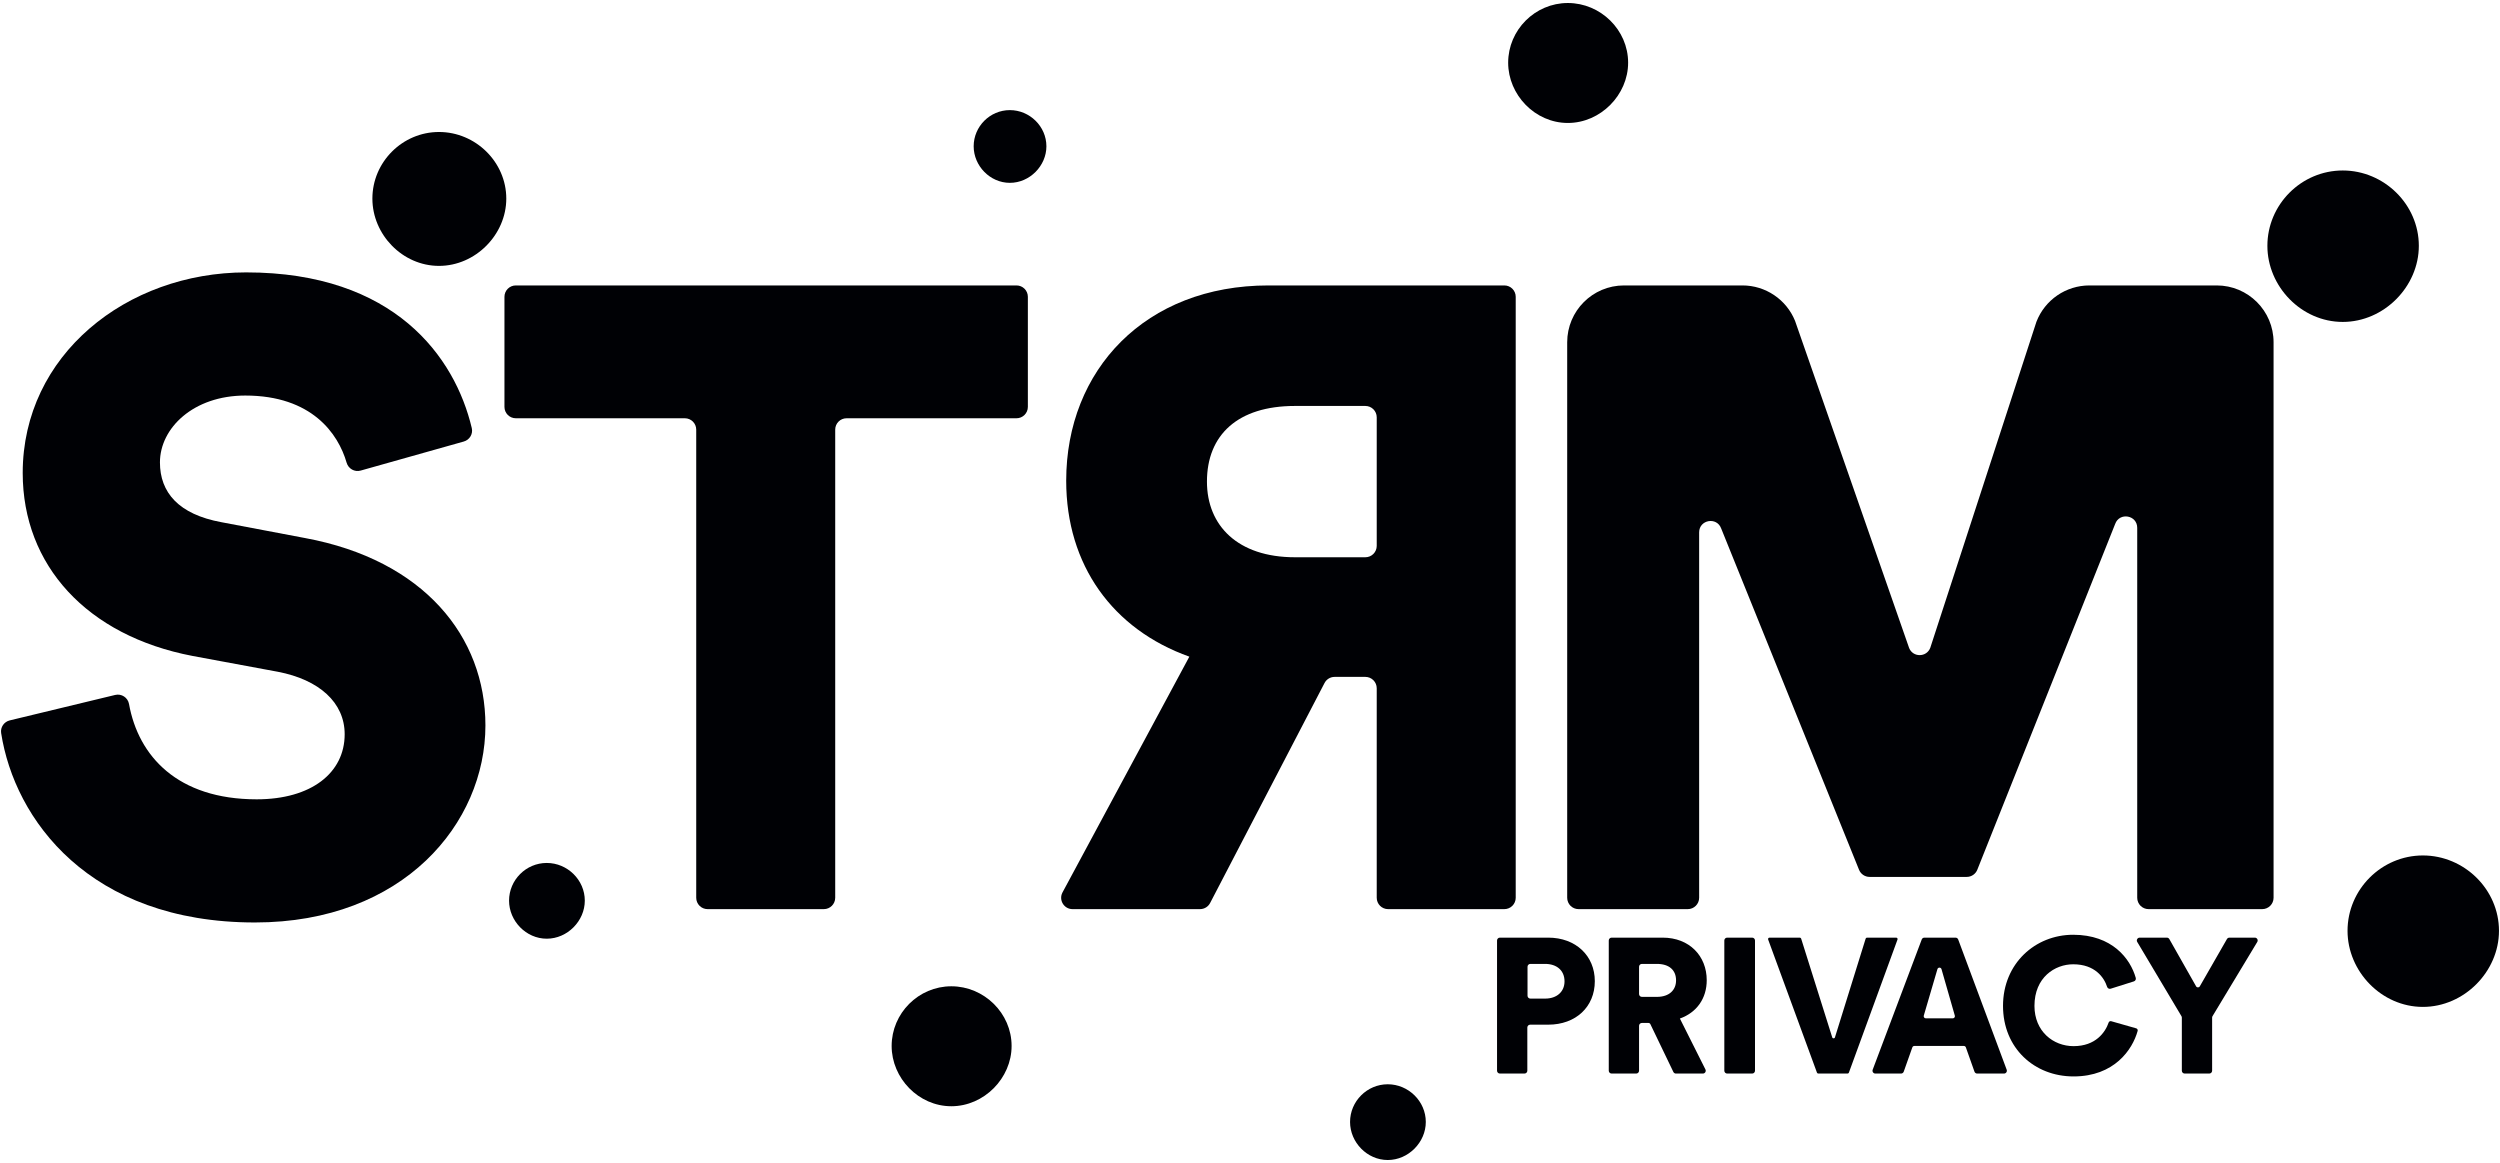
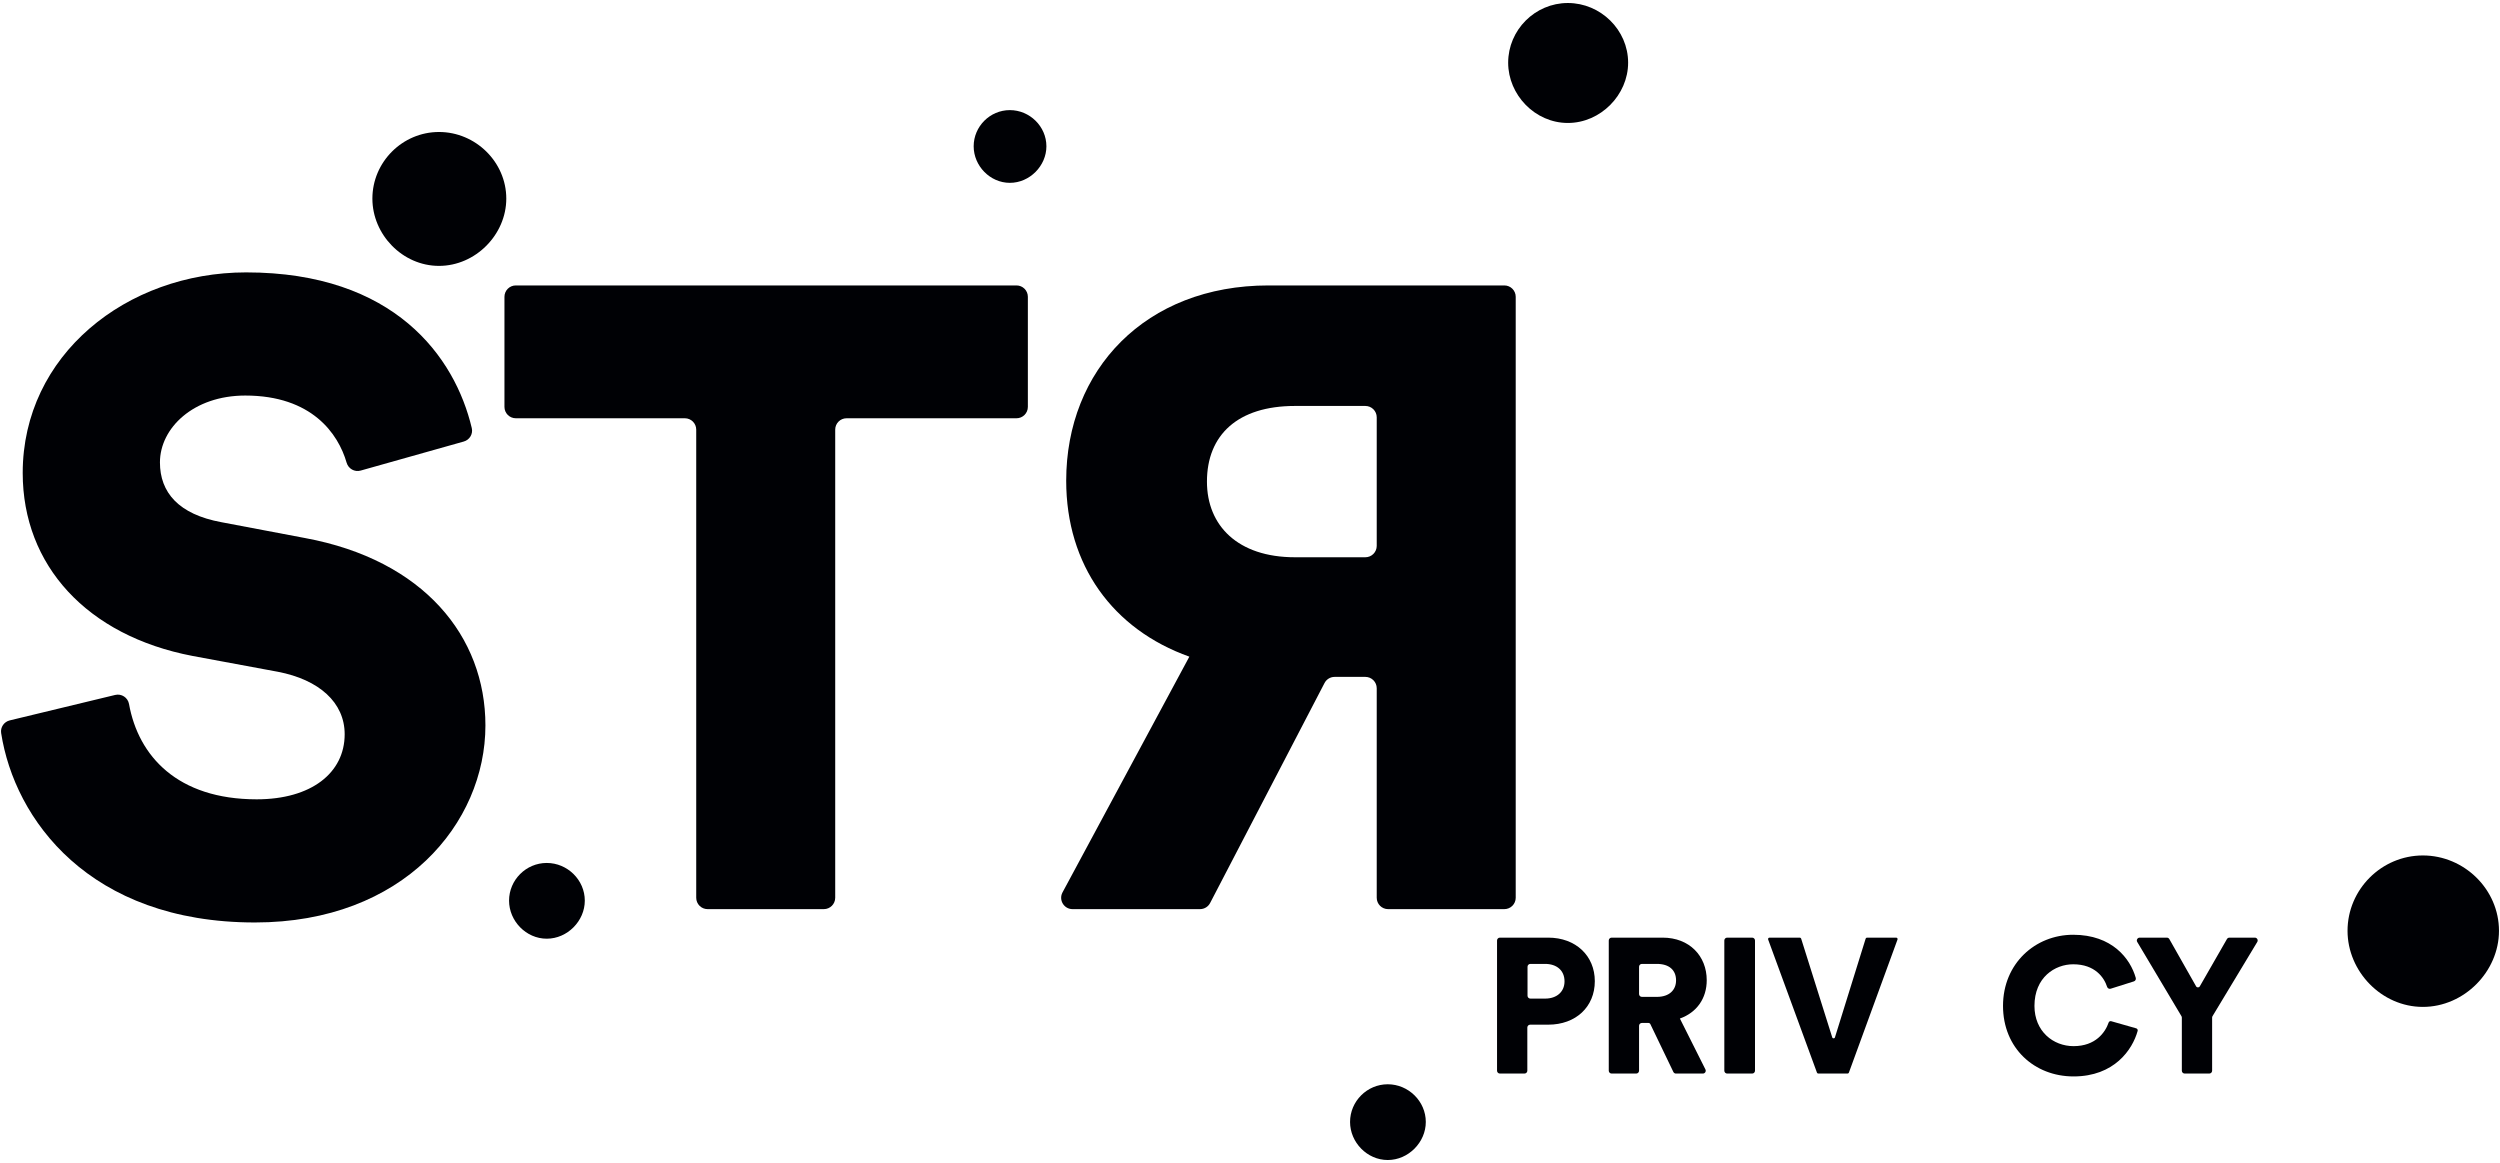
<svg xmlns="http://www.w3.org/2000/svg" width="662px" height="308px" viewBox="0 0 662 308" version="1.1">
  <title>Group</title>
  <g id="Page-1" stroke="none" stroke-width="1" fill="none" fill-rule="evenodd">
    <g id="STRM_logo_black" transform="translate(-209, -166)" fill="#000105">
      <g id="Group" transform="translate(209.269, 166.796)">
        <path d="M220.895,112.971 L220.895,236.931 C220.895,238.594 219.548,239.941 217.885,239.941 L187.101,239.941 C185.438,239.941 184.091,238.594 184.091,236.931 L184.091,112.971 C184.091,111.309 182.743,109.961 181.081,109.961 L136.32,109.961 C134.658,109.961 133.31,108.614 133.31,106.951 L133.31,77.797 C133.31,76.134 134.658,74.787 136.32,74.787 L268.898,74.787 C270.561,74.787 271.908,76.134 271.908,77.797 L271.908,106.951 C271.908,108.614 270.561,109.961 268.898,109.961 L223.905,109.961 C222.243,109.961 220.895,111.309 220.895,112.971" id="Fill-1" />
        <path d="M361.278,146.766 C362.94,146.766 364.288,145.418 364.288,143.756 L364.288,109.71 C364.288,108.048 362.94,106.7 361.278,106.7 L342.625,106.7 C327.483,106.7 319.331,114.386 319.331,126.733 C319.331,138.38 327.483,146.766 342.625,146.766 L361.278,146.766 Z M350.423,180.15 L320.213,238.236 C319.712,239.278 318.657,239.941 317.501,239.941 L283.739,239.941 C281.5,239.941 280.045,237.583 281.049,235.581 L314.672,173.087 C294.406,165.867 282.061,148.861 282.061,126.499 C282.061,97.149 303.025,74.787 335.637,74.787 L398.082,74.787 C399.744,74.787 401.092,76.134 401.092,77.797 L401.092,236.931 C401.092,238.594 399.744,239.941 398.082,239.941 L367.297,239.941 C365.635,239.941 364.288,238.594 364.288,236.931 L364.288,181.455 C364.288,179.793 362.94,178.445 361.278,178.445 L353.135,178.445 C351.978,178.445 350.924,179.108 350.423,180.15 L350.423,180.15 Z" id="Fill-2" />
-         <path d="M565.667,236.931 L565.667,138.966 C565.667,135.599 560.983,134.772 559.83,137.934 L523.324,229.502 C522.871,230.653 521.76,231.409 520.523,231.409 L494.797,231.409 C493.565,231.409 492.457,230.658 492.001,229.514 L455.497,139.133 C454.334,135.981 449.664,136.815 449.664,140.175 L449.664,236.931 C449.664,238.594 448.316,239.941 446.654,239.941 L417.733,239.941 C416.07,239.941 414.723,238.594 414.723,236.931 L414.723,89.836 C414.723,81.525 421.461,74.787 429.772,74.787 L461.118,74.787 C467.238,74.787 472.749,78.493 475.056,84.162 L505.269,170.805 C506.297,173.329 509.883,173.297 510.865,170.754 L538.975,84.414 C541.216,78.612 546.794,74.787 553.013,74.787 L586.723,74.787 C595.034,74.787 601.772,81.525 601.772,89.836 L601.772,236.931 C601.772,238.594 600.424,239.941 598.762,239.941 L568.677,239.941 C567.015,239.941 565.667,238.594 565.667,236.931" id="Fill-3" />
        <path d="M641.312,225.729 C652.267,225.729 661.461,234.728 661.461,245.683 C661.461,256.442 652.267,265.832 641.312,265.832 C630.357,265.832 621.359,256.442 621.359,245.683 C621.359,234.728 630.357,225.729 641.312,225.729" id="Fill-4" />
-         <path d="M620.089,44.348 C631.044,44.348 640.238,53.346 640.238,64.301 C640.238,75.061 631.044,84.45 620.089,84.45 C609.134,84.45 600.135,75.061 600.135,64.301 C600.135,53.346 609.134,44.348 620.089,44.348" id="Fill-5" />
        <path d="M267.141,28.362 C272.402,28.362 276.818,32.683 276.818,37.944 C276.818,43.111 272.402,47.621 267.141,47.621 C261.88,47.621 257.558,43.111 257.558,37.944 C257.558,32.683 261.88,28.362 267.141,28.362" id="Fill-6" />
        <path d="M115.981,34.154 C125.667,34.154 133.796,42.11 133.796,51.796 C133.796,61.309 125.667,69.611 115.981,69.611 C106.295,69.611 98.339,61.309 98.339,51.796 C98.339,42.11 106.295,34.154 115.981,34.154" id="Fill-7" />
        <path d="M414.898,-2.84217094e-14 C423.575,-2.84217094e-14 430.858,7.128 430.858,15.805 C430.858,24.327 423.575,31.765 414.898,31.765 C406.221,31.765 399.093,24.327 399.093,15.805 C399.093,7.128 406.221,-2.84217094e-14 414.898,-2.84217094e-14" id="Fill-8" />
-         <path d="M251.643,260.372 C260.32,260.372 267.602,267.5 267.602,276.177 C267.602,284.699 260.32,292.137 251.643,292.137 C242.966,292.137 235.838,284.699 235.838,276.177 C235.838,267.5 242.966,260.372 251.643,260.372" id="Fill-9" />
        <path d="M367.206,286.319 C372.685,286.319 377.283,290.82 377.283,296.298 C377.283,301.679 372.685,306.375 367.206,306.375 C361.727,306.375 357.227,301.679 357.227,296.298 C357.227,290.82 361.727,286.319 367.206,286.319" id="Fill-10" />
        <path d="M144.509,227.715 C149.987,227.715 154.586,232.215 154.586,237.694 C154.586,243.075 149.987,247.771 144.509,247.771 C139.03,247.771 134.53,243.075 134.53,237.694 C134.53,232.215 139.03,227.715 144.509,227.715" id="Fill-11" />
        <path d="M95.227,123.814 C93.622,124.266 91.975,123.323 91.513,121.721 C89.3,114.056 82.316,103.945 64.678,103.945 C50.935,103.945 42.083,112.564 42.083,121.648 C42.083,129.568 46.975,135.392 58.389,137.488 L80.518,141.681 C111.965,147.504 128.271,167.77 128.271,191.297 C128.271,217.153 106.607,243.475 67.241,243.475 C23.346,243.475 3.566,216.131 0.035,193.32 C-0.202,191.785 0.801,190.33 2.311,189.965 L30.231,183.226 C31.916,182.819 33.588,183.918 33.895,185.625 C36.373,199.397 46.709,210.864 67.706,210.864 C82.149,210.864 91,203.876 91,193.626 C91,185.24 84.245,179.184 73.297,177.088 L50.702,172.895 C22.749,167.537 5.745,148.902 5.745,124.443 C5.745,93.23 33.231,71.333 64.911,71.333 C104.179,71.333 120.205,93.73 124.66,112.565 C125.028,114.122 124.077,115.687 122.537,116.121 L95.227,123.814" id="Fill-12" />
        <path d="M408.889,263.633 C411.935,263.633 414.017,261.857 414.017,259.065 C414.017,256.171 411.935,254.445 408.889,254.445 L404.972,254.445 C404.556,254.445 404.219,254.782 404.219,255.198 L404.219,262.881 C404.219,263.297 404.556,263.633 404.972,263.633 L408.889,263.633 Z M404.168,271.29 L404.168,282.73 C404.168,283.145 403.831,283.482 403.416,283.482 L396.9,283.482 C396.484,283.482 396.147,283.145 396.147,282.73 L396.147,248.243 C396.147,247.827 396.484,247.49 396.9,247.49 L409.702,247.49 C417.012,247.49 422.037,252.313 422.037,259.014 C422.037,265.816 417.012,270.537 409.702,270.537 L404.921,270.537 C404.505,270.537 404.168,270.874 404.168,271.29 L404.168,271.29 Z" id="Fill-13" />
        <path d="M438.474,263.177 C441.774,263.177 443.551,261.349 443.551,258.811 C443.551,256.12 441.774,254.445 438.474,254.445 L434.506,254.445 C434.09,254.445 433.753,254.782 433.753,255.198 L433.753,262.424 C433.753,262.84 434.09,263.177 434.506,263.177 L438.474,263.177 Z M436.241,270.081 L434.506,270.081 C434.09,270.081 433.753,270.417 433.753,270.833 L433.753,282.73 C433.753,283.145 433.416,283.482 433.001,283.482 L426.485,283.482 C426.069,283.482 425.732,283.145 425.732,282.73 L425.732,248.243 C425.732,247.827 426.069,247.49 426.485,247.49 L439.997,247.49 C447.104,247.49 451.673,252.364 451.673,258.76 C451.673,263.633 448.983,267.339 444.566,268.913 L451.329,282.392 C451.58,282.893 451.216,283.482 450.657,283.482 L443.516,283.482 C443.227,283.482 442.963,283.317 442.838,283.056 L436.75,270.4 C436.656,270.205 436.458,270.081 436.241,270.081 L436.241,270.081 Z" id="Fill-14" />
        <path d="M456.332,282.73 L456.332,248.243 C456.332,247.827 456.669,247.49 457.085,247.49 L463.702,247.49 C464.118,247.49 464.455,247.827 464.455,248.243 L464.455,282.73 C464.455,283.145 464.118,283.482 463.702,283.482 L457.085,283.482 C456.669,283.482 456.332,283.145 456.332,282.73" id="Fill-15" />
        <path d="M494.116,247.49 L501.836,247.49 C502.098,247.49 502.279,247.75 502.19,247.996 L489.317,283.235 C489.262,283.384 489.121,283.482 488.963,283.482 L481.215,283.482 C481.057,283.482 480.916,283.384 480.861,283.236 L467.939,247.996 C467.848,247.751 468.03,247.49 468.292,247.49 L476.317,247.49 C476.478,247.49 476.621,247.593 476.673,247.745 L484.909,273.91 C485.025,274.25 485.506,274.249 485.621,273.909 L493.759,247.746 C493.811,247.593 493.955,247.49 494.116,247.49" id="Fill-16" />
-         <path d="M509.689,268.862 L516.828,268.862 C517.217,268.862 517.489,268.479 517.362,268.113 L513.834,255.811 C513.659,255.307 512.947,255.304 512.769,255.807 L509.158,268.109 C509.027,268.476 509.3,268.862 509.689,268.862 Z M519.761,276.172 L506.649,276.172 C506.41,276.172 506.197,276.323 506.117,276.548 L503.839,282.981 C503.733,283.281 503.448,283.482 503.13,283.482 L496.322,283.482 C495.796,283.482 495.432,282.957 495.618,282.465 L508.605,247.978 C508.715,247.684 508.996,247.49 509.309,247.49 L517.556,247.49 C517.87,247.49 518.151,247.686 518.261,247.98 L531.102,282.467 C531.285,282.959 530.922,283.482 530.397,283.482 L523.281,283.482 C522.962,283.482 522.678,283.281 522.571,282.981 L520.293,276.548 C520.213,276.323 520,276.172 519.761,276.172 L519.761,276.172 Z" id="Fill-17" />
        <path d="M530.13,265.562 C530.13,254.344 538.658,246.729 548.709,246.729 C559.033,246.729 563.85,253.068 565.281,258.148 C565.391,258.542 565.174,258.952 564.784,259.075 L558.641,261.013 C558.249,261.137 557.828,260.924 557.701,260.532 C556.891,258.03 554.479,254.547 548.709,254.547 C543.887,254.547 538.455,257.999 538.455,265.562 C538.455,272.314 543.43,276.223 548.811,276.223 C554.661,276.223 557.213,272.569 558.097,269.979 C558.193,269.696 558.496,269.54 558.783,269.622 L565.389,271.504 C565.687,271.588 565.863,271.896 565.78,272.194 C564.404,277.16 559.582,284.244 548.811,284.244 C538.455,284.244 530.13,276.781 530.13,265.562" id="Fill-18" />
        <path d="M566.318,247.49 L573.514,247.49 C573.788,247.49 574.04,247.639 574.173,247.88 L581.255,260.378 C581.469,260.766 582.026,260.767 582.242,260.381 L589.419,247.876 C589.552,247.638 589.804,247.49 590.076,247.49 L596.81,247.49 C597.396,247.49 597.757,248.13 597.455,248.632 L585.61,268.277 C585.54,268.394 585.502,268.528 585.502,268.665 L585.502,282.73 C585.502,283.145 585.165,283.482 584.75,283.482 L578.234,283.482 C577.818,283.482 577.481,283.145 577.481,282.73 L577.481,268.663 C577.481,268.528 577.445,268.395 577.375,268.278 L565.671,248.628 C565.372,248.126 565.734,247.49 566.318,247.49" id="Fill-19" />
      </g>
    </g>
  </g>
</svg>